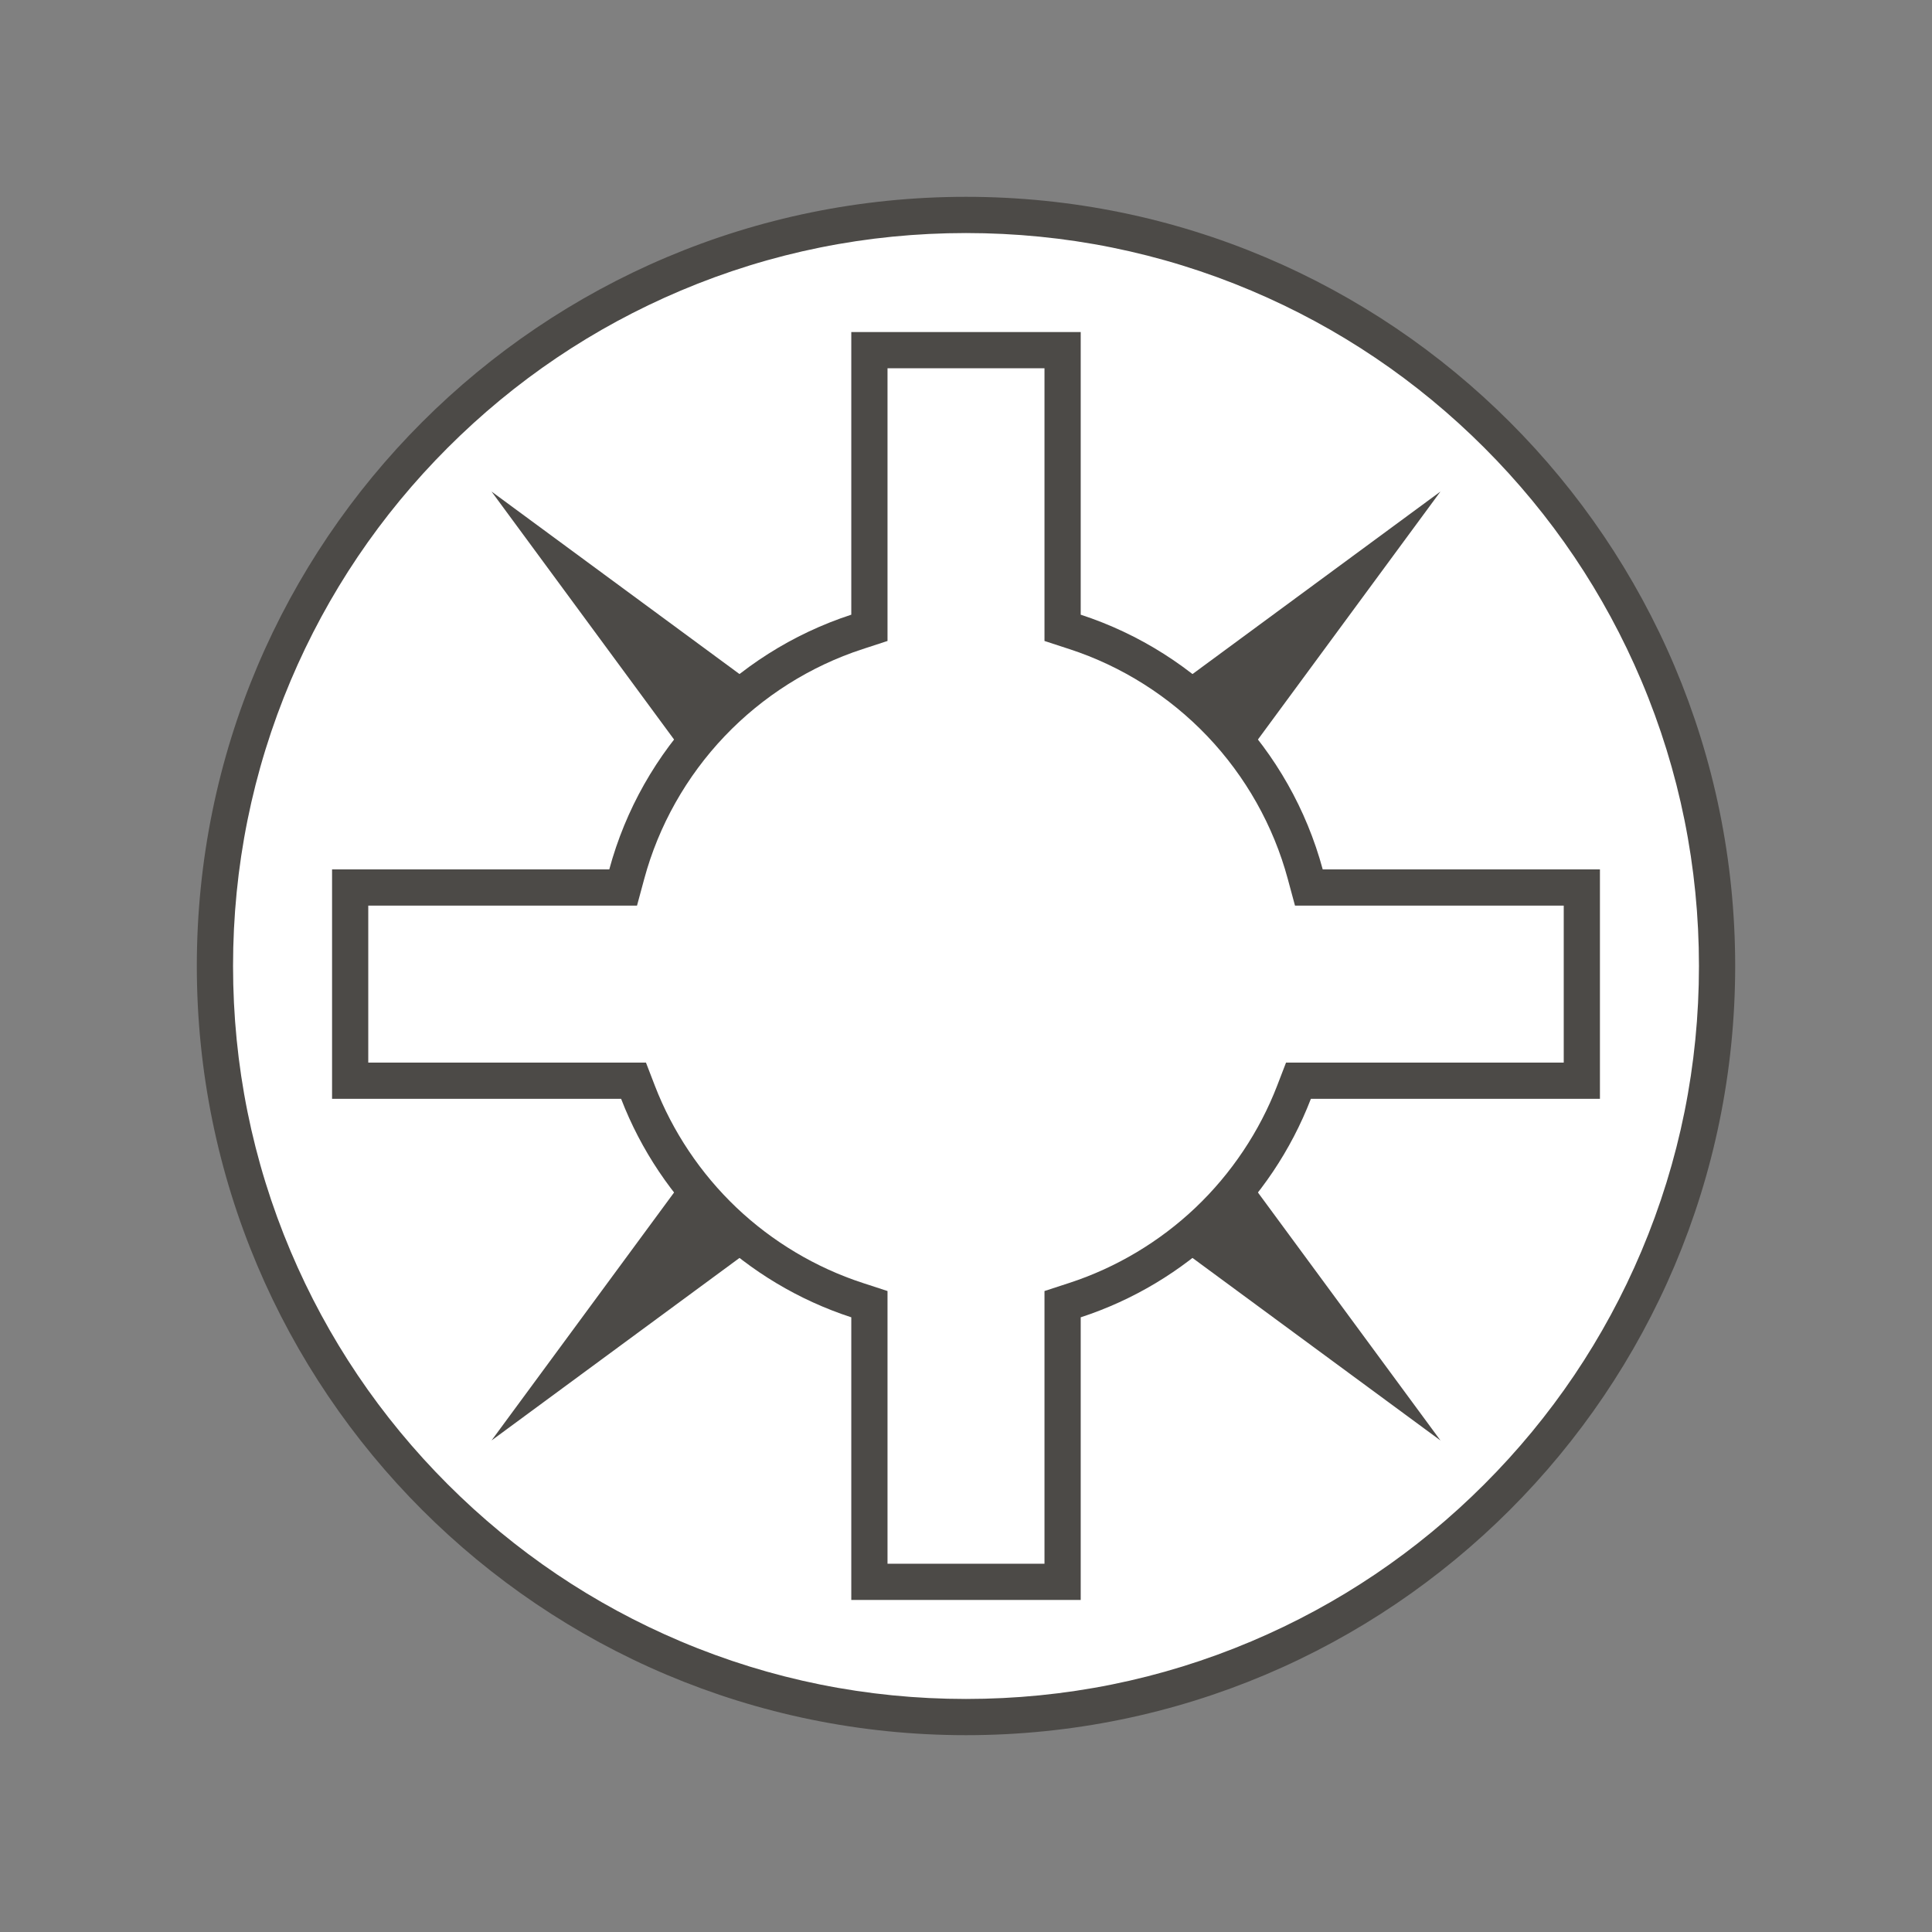
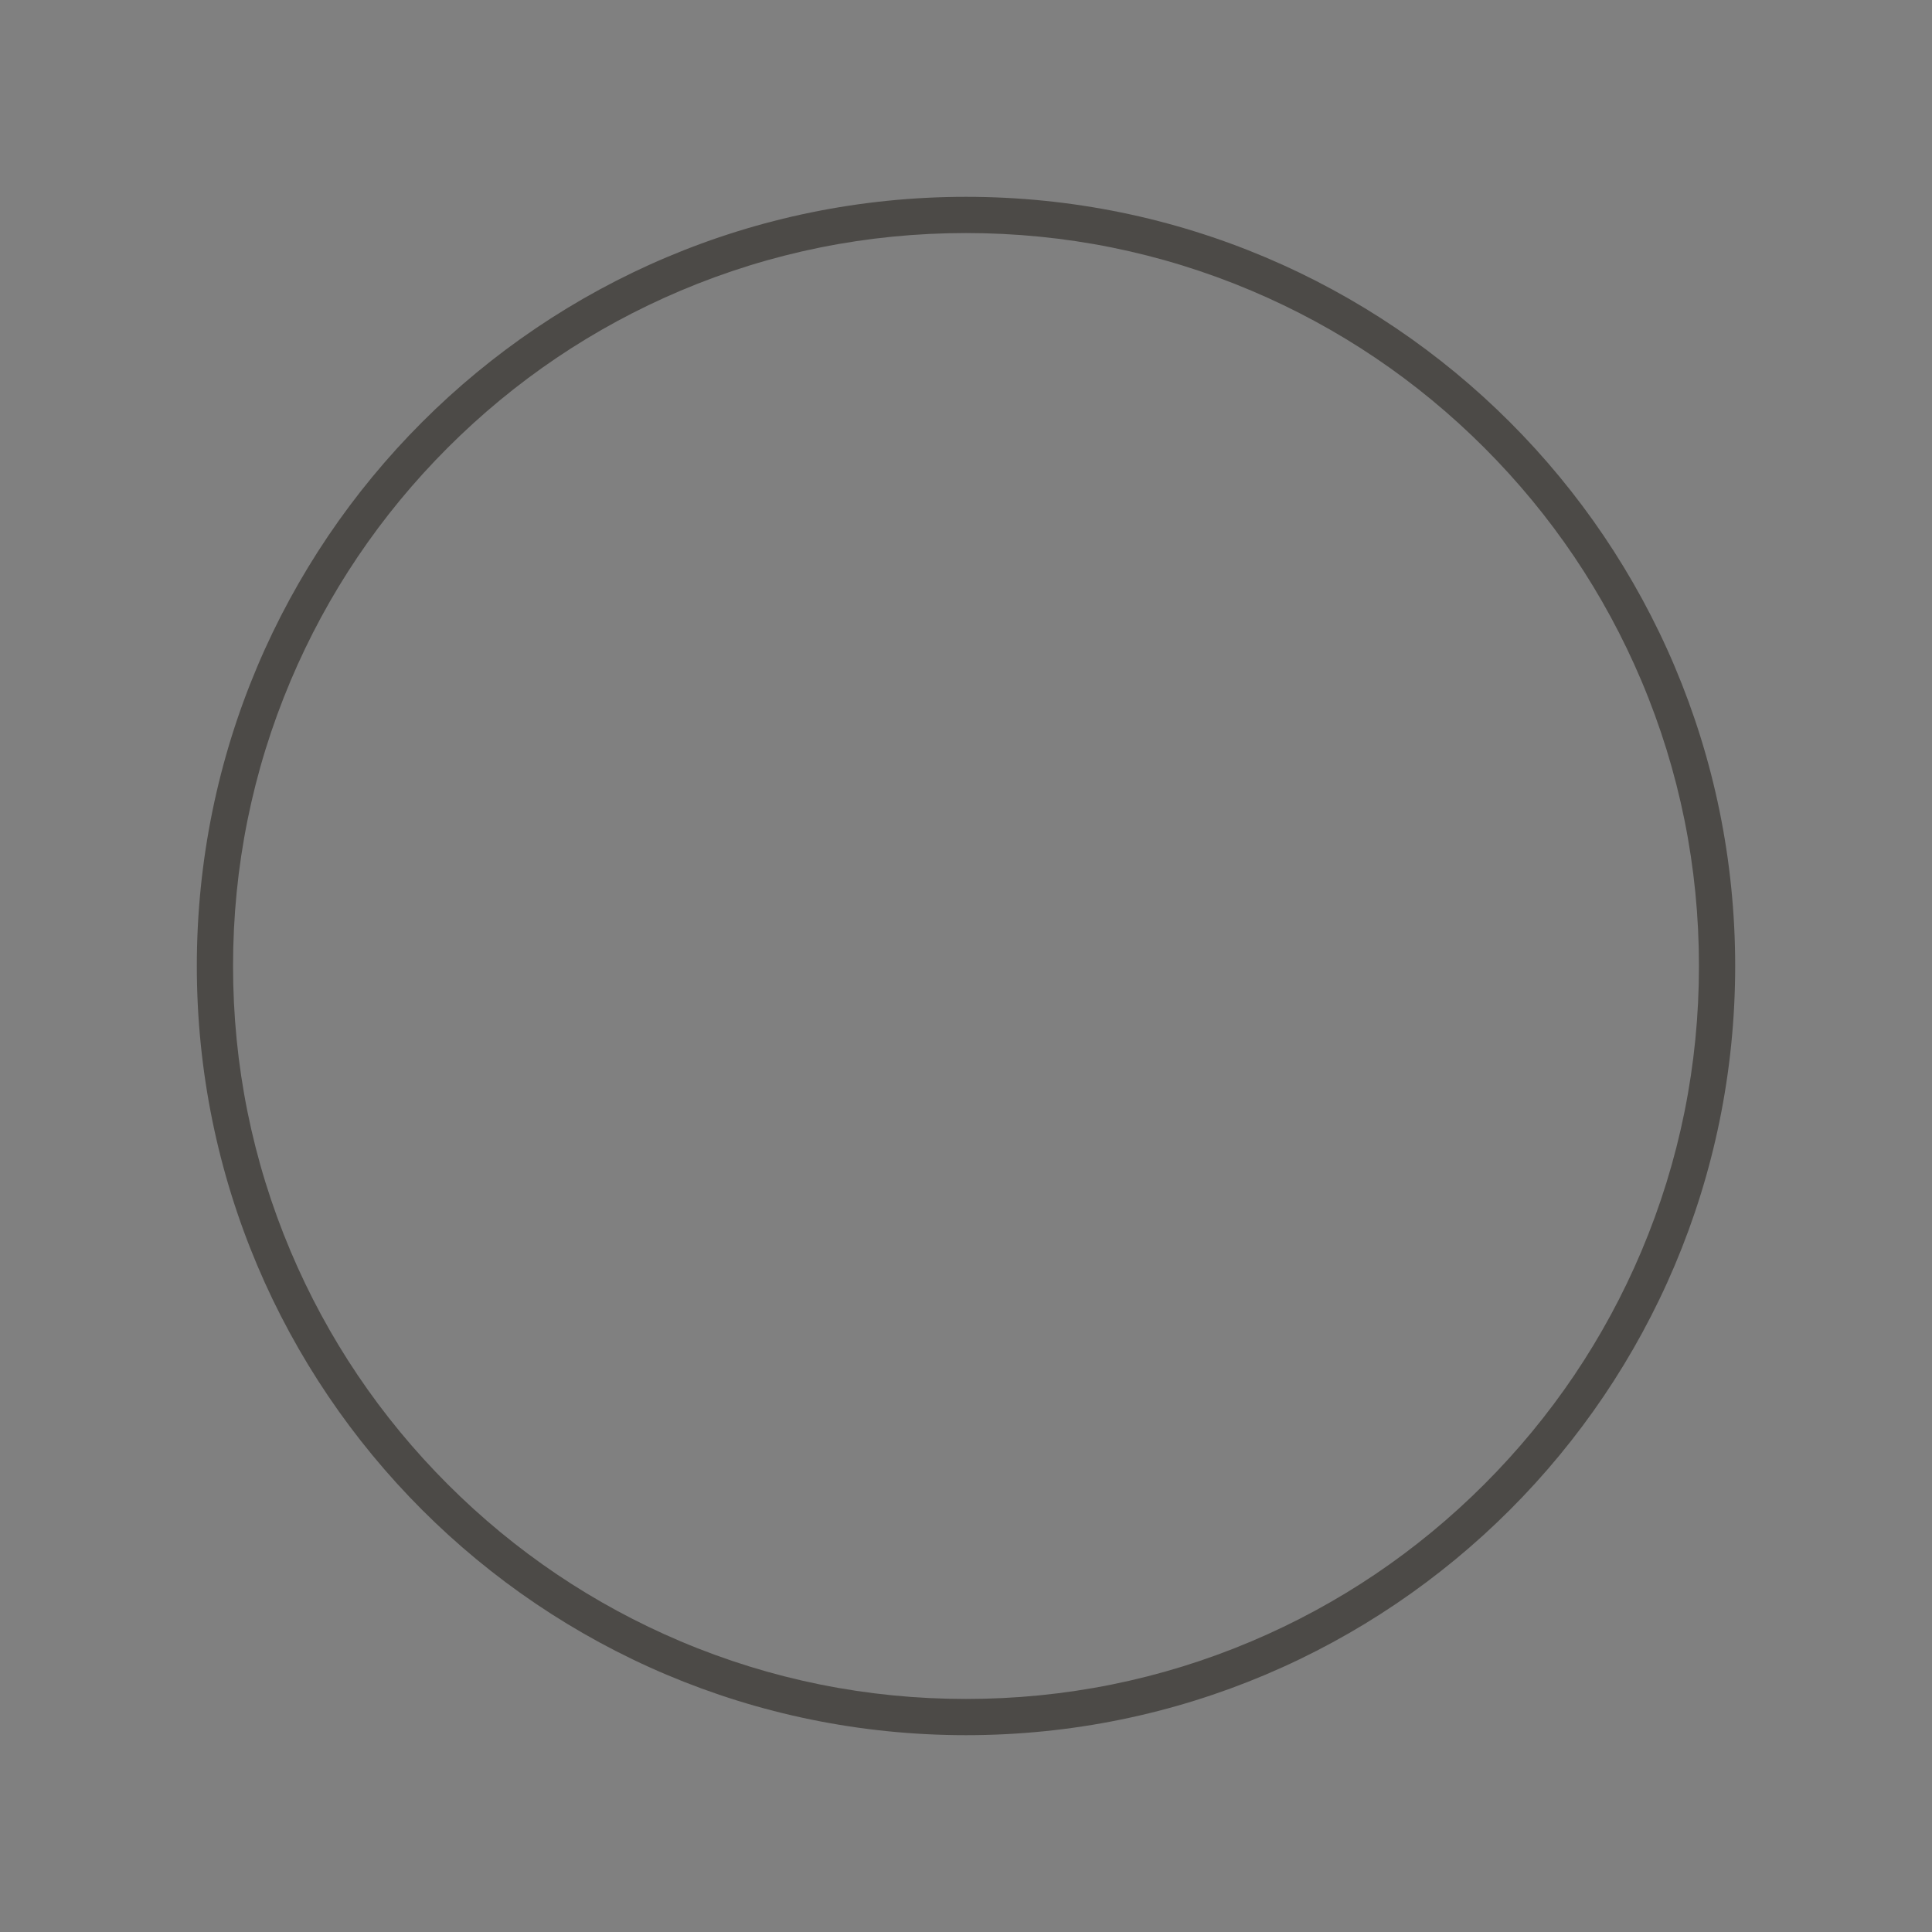
<svg xmlns="http://www.w3.org/2000/svg" id="Layer_1" version="1.1" viewBox="0 0 800 800">
  <rect x="0" y="0" width="800" height="800" fill="#808080" stroke="none" />
  <defs>
    <style>
      .st0 {
        fill: #fff;
      }

      .st1 {
        fill: #4c4a47;
      }
    </style>
  </defs>
  <g>
-     <path class="st0" d="M400,711c-83.07,0-161.17-32.35-219.91-91.09-58.74-58.74-91.09-136.84-91.09-219.91s32.35-161.17,91.09-219.91c58.74-58.74,136.84-91.09,219.91-91.09s161.17,32.35,219.91,91.09c58.74,58.74,91.09,136.84,91.09,219.91s-32.35,161.17-91.09,219.91-136.84,91.09-219.91,91.09h0Z" />
    <path class="st1" d="M400,96.5c40.98,0,80.72,8.02,118.13,23.84,36.14,15.29,68.6,37.17,96.48,65.05s49.76,60.34,65.05,96.48c15.82,37.41,23.84,77.15,23.84,118.13s-8.02,80.72-23.84,118.13c-15.29,36.14-37.17,68.6-65.05,96.48s-60.34,49.76-96.48,65.05c-37.41,15.82-77.15,23.84-118.13,23.84s-80.72-8.02-118.13-23.84c-36.14-15.29-68.6-37.17-96.48-65.05-27.88-27.88-49.76-60.34-65.05-96.48-15.82-37.41-23.84-77.15-23.84-118.13s8.02-80.72,23.84-118.13c15.29-36.14,37.17-68.6,65.05-96.48,27.88-27.88,60.34-49.76,96.48-65.05,37.41-15.82,77.15-23.84,118.13-23.84M400,81.5c-175.9,0-318.5,142.6-318.5,318.5s142.6,318.5,318.5,318.5,318.5-142.6,318.5-318.5S575.9,81.5,400,81.5h0Z" />
  </g>
  <g>
-     <polygon class="st1" points="400 442.53 238.83 561.17 357.47 400 238.82 238.82 400 357.47 561.17 238.83 442.53 400 561.18 561.18 400 442.53" />
-     <path class="st1" d="M274.11,274.11l116.99,86.12,8.89,6.55,8.89-6.55,116.99-86.12-86.12,116.99-6.55,8.89,6.55,8.89,86.12,116.99-116.99-86.12-8.89-6.55-8.89,6.55-116.99,86.12,86.12-116.99,6.55-8.89-6.55-8.89-86.12-116.99M203.52,203.52l144.63,196.48-144.61,196.46,196.46-144.61,196.48,144.63-144.63-196.48,144.61-196.46-196.46,144.61-196.48-144.63h0Z" />
-   </g>
+     </g>
  <g>
-     <path class="st0" d="M360,655v-114.97l-5.17-1.69c-20.38-6.65-39.42-18.02-55.05-32.88-15.59-14.82-27.89-33.2-35.59-53.16l-1.85-4.8h-117.34v-80h113.04l1.5-5.54c6.27-23.2,18.39-44.72,35.06-62.24,16.62-17.46,37.45-30.62,60.24-38.06l5.17-1.69v-114.97h80v114.97l5.17,1.69c22.79,7.44,43.62,20.6,60.24,38.06,16.67,17.51,28.79,39.03,35.06,62.24l1.5,5.54h113.04v80h-117.34l-1.85,4.8c-7.69,19.96-20,38.35-35.59,53.16-15.63,14.86-34.66,26.22-55.05,32.88l-5.17,1.69v114.97h-80.02Z" />
-     <path class="st1" d="M432.5,152.5v112.91l10.35,3.38c21.61,7.05,41.36,19.54,57.13,36.1,15.81,16.61,27.31,37.02,33.25,59.02l3,11.09h111.28v65h-114.99l-3.7,9.61c-7.3,18.93-18.97,36.37-33.76,50.42-14.82,14.09-32.88,24.87-52.21,31.18l-10.35,3.38v112.91h-65v-112.91l-10.35-3.38c-19.33-6.31-37.38-17.09-52.21-31.18-14.79-14.06-26.46-31.49-33.76-50.42l-3.7-9.61h-114.99v-65h111.28l3-11.09c5.94-22,17.44-42.41,33.25-59.02,15.77-16.57,35.52-29.05,57.13-36.1l10.35-3.38v-112.91h65M447.5,137.5h-95v117.03c-48.76,15.91-86.75,55.65-100.21,105.47h-114.79v95h119.69c16.47,42.72,51.55,76.19,95.31,90.47v117.03h95v-117.03c43.76-14.28,78.84-47.75,95.31-90.47h119.69v-95h-114.79c-13.46-49.82-51.44-89.56-100.21-105.47v-117.03h0Z" />
-   </g>
+     </g>
</svg>